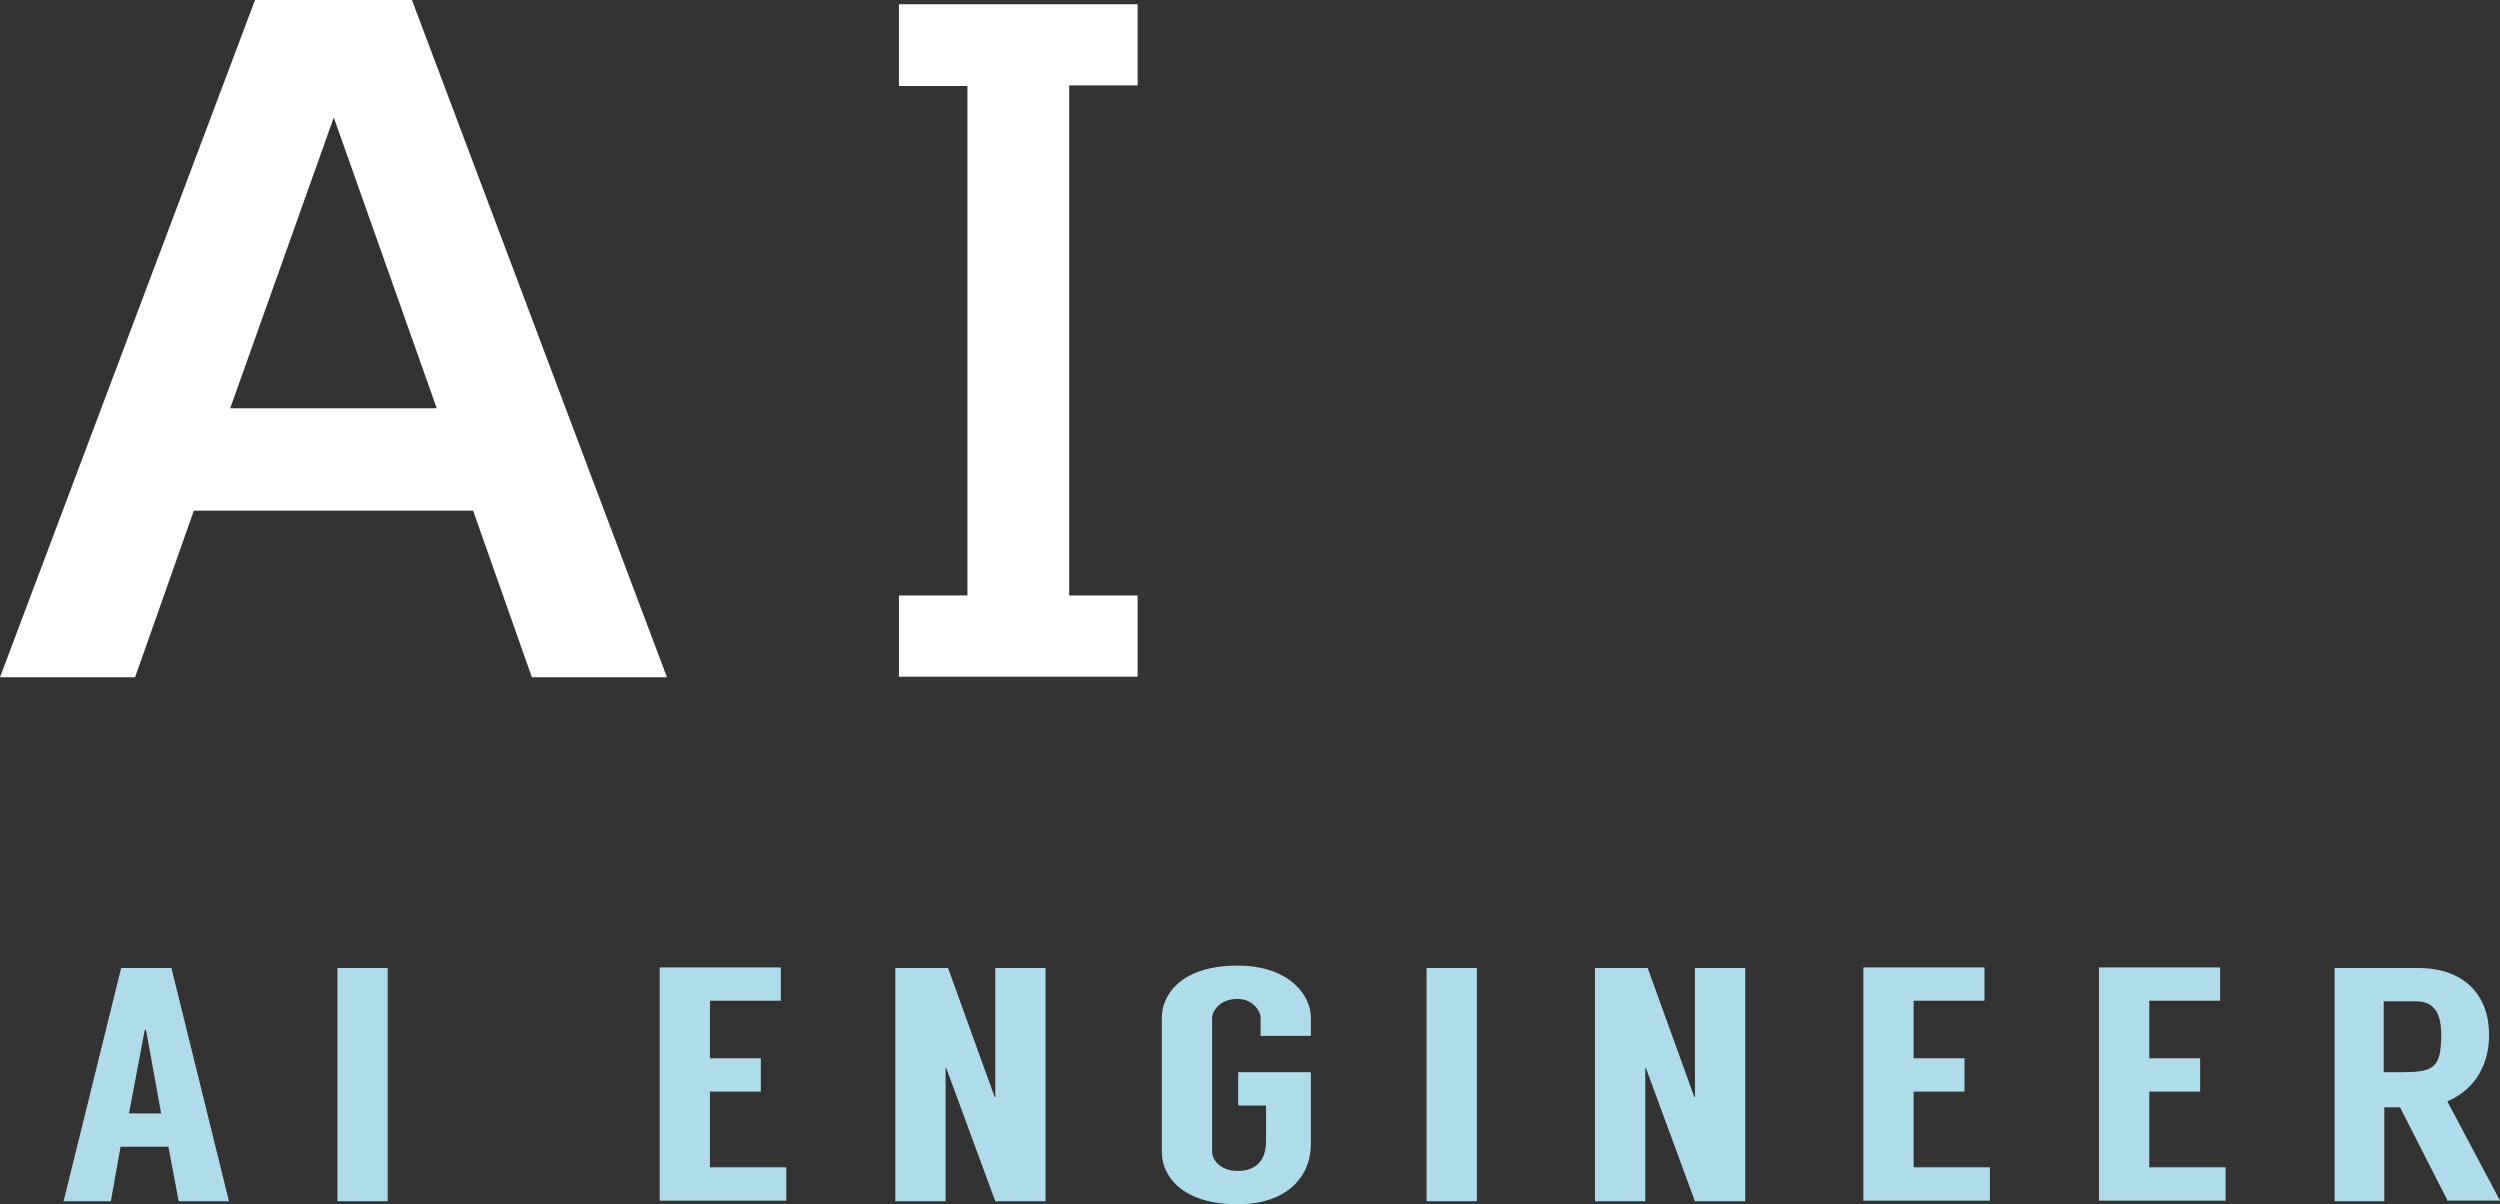
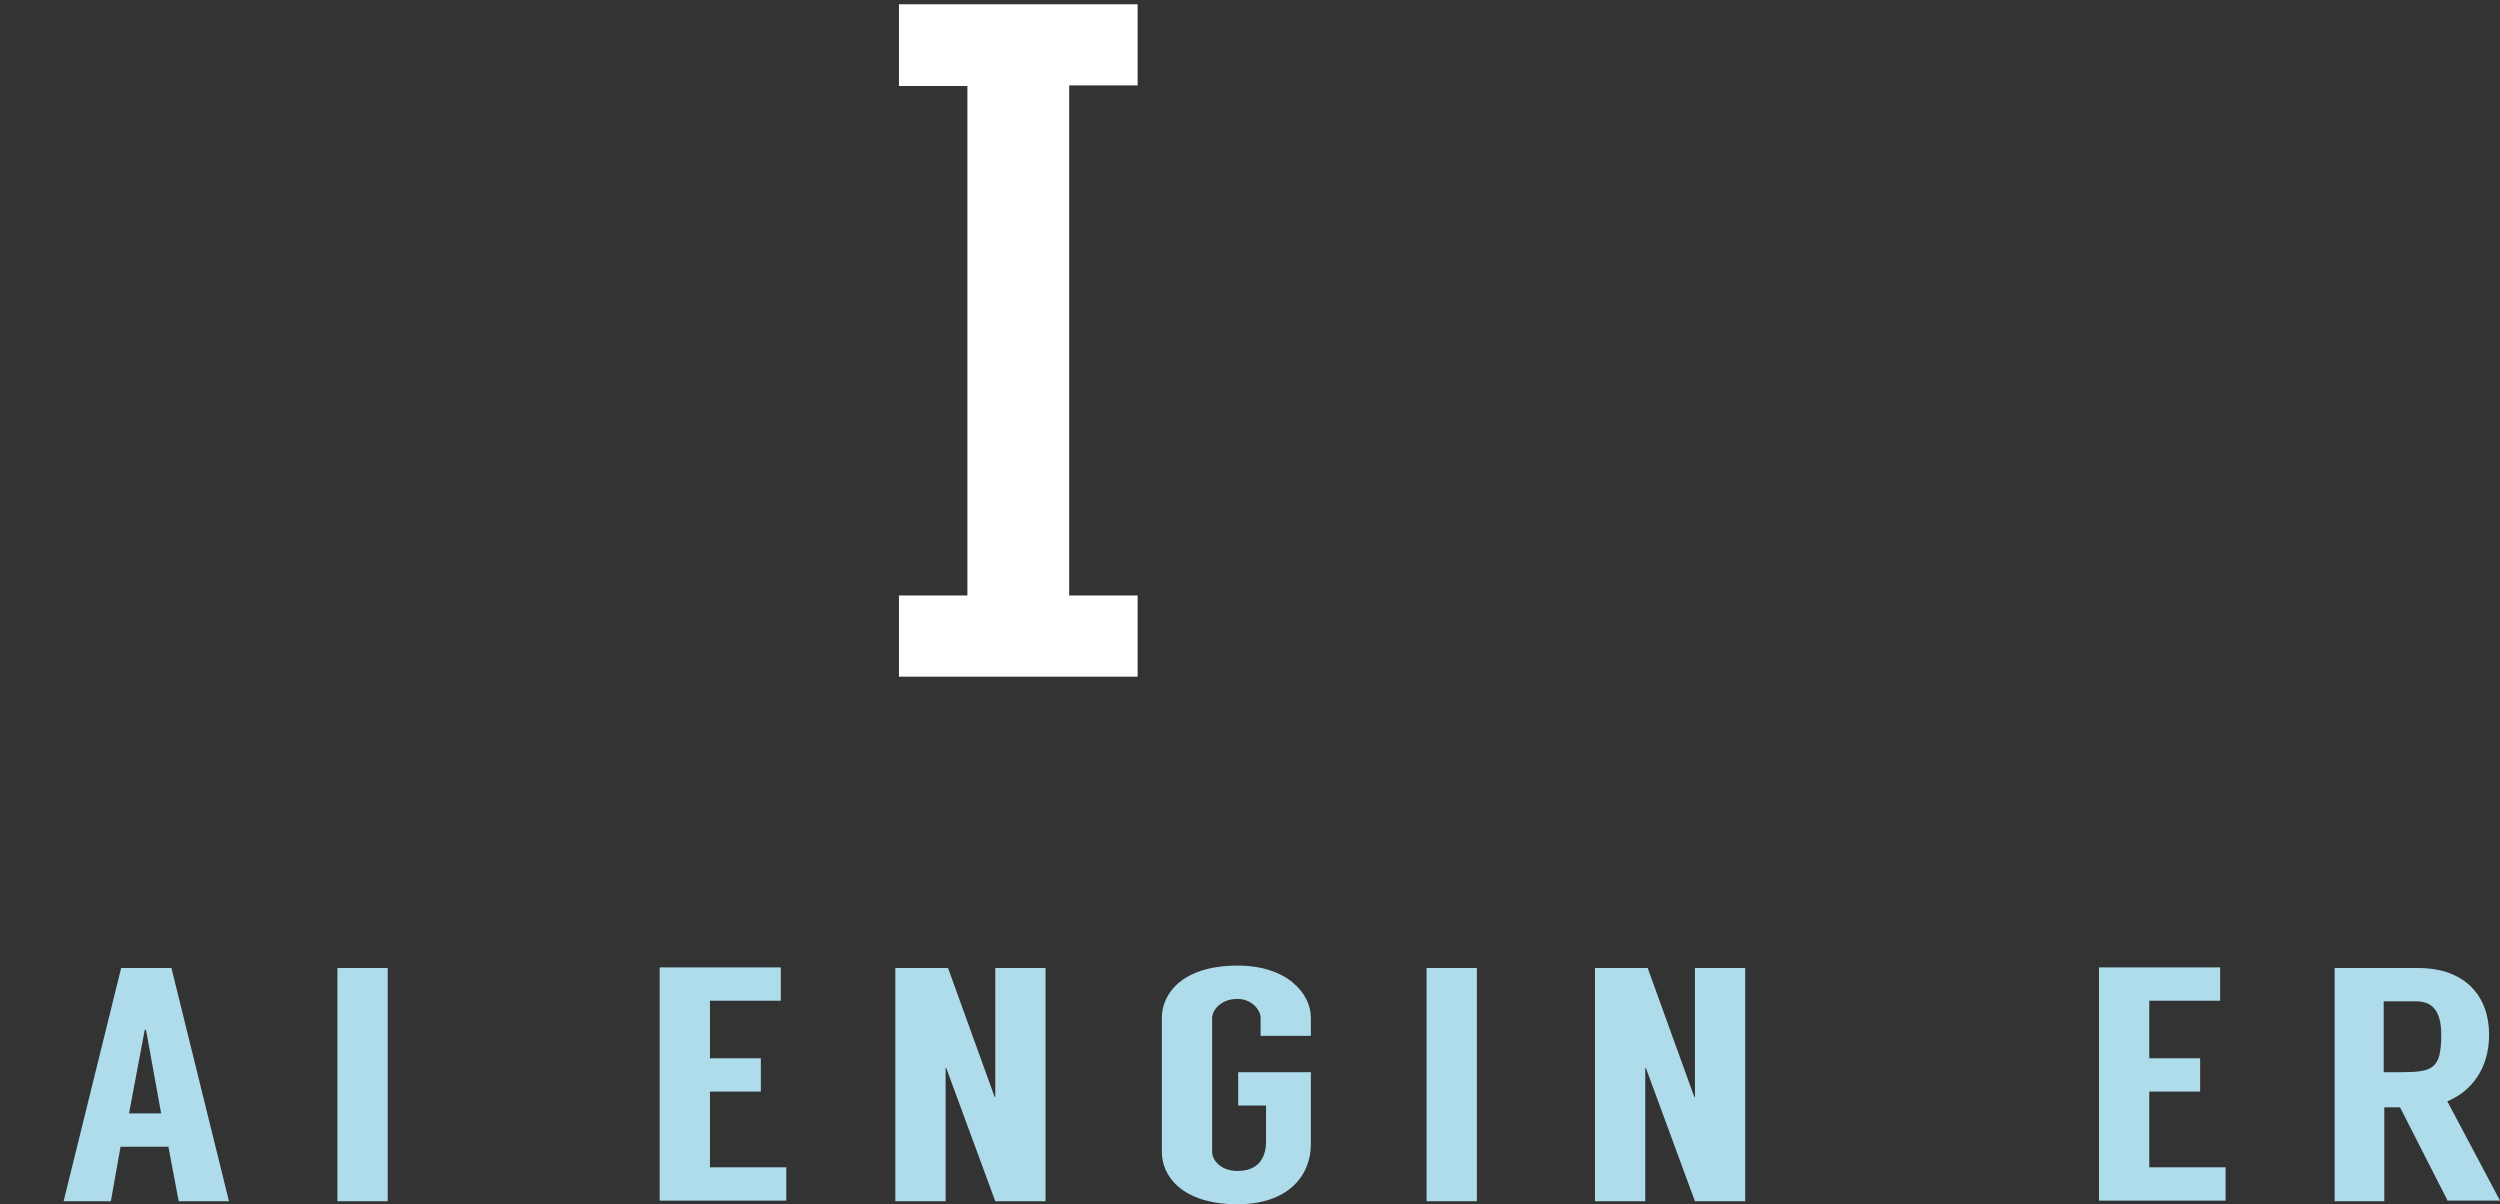
<svg xmlns="http://www.w3.org/2000/svg" id="_レイヤー_1" data-name="レイヤー_1" viewBox="0 0 41.27 19.88">
  <rect x="0" y="0" width="41.27" height="19.88" fill="#333333" stroke="none" />
  <defs>
    <style>
      .cls-1 {
        fill: #fff;
      }

      .cls-2 {
        fill: #aedcea;
      }
    </style>
  </defs>
  <g>
    <path class="cls-2" d="M2.79,18.93h-.8l-.16.9h-.78l.95-3.85h.83l.95,3.85h-.83l-.17-.9ZM2.66,18.38l-.25-1.38h-.02l-.26,1.38h.53Z" />
    <path class="cls-2" d="M6.4,19.83h-.83v-3.85h.83v3.85Z" />
    <path class="cls-2" d="M11.72,16.53v.94h.84v.55h-.84v1.25h1.26v.55h-2.09v-3.85h2v.55h-1.17Z" />
    <path class="cls-2" d="M17.26,15.98v3.85h-.83l-.81-2.2h-.01v2.2h-.83v-3.85h.87l.77,2.13h.01v-2.13h.83Z" />
    <path class="cls-2" d="M20.81,17.1v-.3c0-.12-.14-.31-.38-.31-.29,0-.42.2-.42.31v2.22c0,.12.13.31.42.31.31,0,.47-.18.47-.49v-.59h-.46v-.55h1.2v1.19c0,.52-.38.99-1.21.99-.92,0-1.25-.47-1.25-.86v-2.22c0-.39.33-.86,1.25-.86.83,0,1.21.47,1.21.86v.3h-.83Z" />
    <path class="cls-2" d="M24.38,19.83h-.83v-3.85h.83v3.85Z" />
    <path class="cls-2" d="M28.81,15.98v3.85h-.83l-.81-2.2h-.01v2.2h-.83v-3.85h.87l.77,2.13h.01v-2.13h.83Z" />
-     <path class="cls-2" d="M31.59,16.53v.94h.84v.55h-.84v1.25h1.26v.55h-2.09v-3.85h2v.55h-1.17Z" />
    <path class="cls-2" d="M35.48,16.53v.94h.84v.55h-.84v1.25h1.26v.55h-2.09v-3.85h2v.55h-1.17Z" />
    <path class="cls-2" d="M40.41,19.83l-.79-1.55h-.26v1.55h-.82v-3.85h1.38c.79,0,1.17.48,1.17,1.1,0,.57-.3.94-.69,1.1l.87,1.64h-.86ZM39.36,17.7h.26c.54,0,.68-.05.68-.62,0-.31-.09-.55-.41-.55h-.54v1.17Z" />
  </g>
  <g>
-     <path class="cls-1" d="M3.2,8.43l-.97,2.75H0L4.21,0h2.59l4.21,11.18h-2.23l-.97-2.75H3.2ZM7.21,6.74l-1.7-4.8-1.71,4.8h3.41Z" />
    <path class="cls-1" d="M17.65,9.83h1.13v1.34h-3.94v-1.34h1.13V1.42h-1.13V.07h3.94v1.34h-1.13v8.42Z" />
  </g>
</svg>